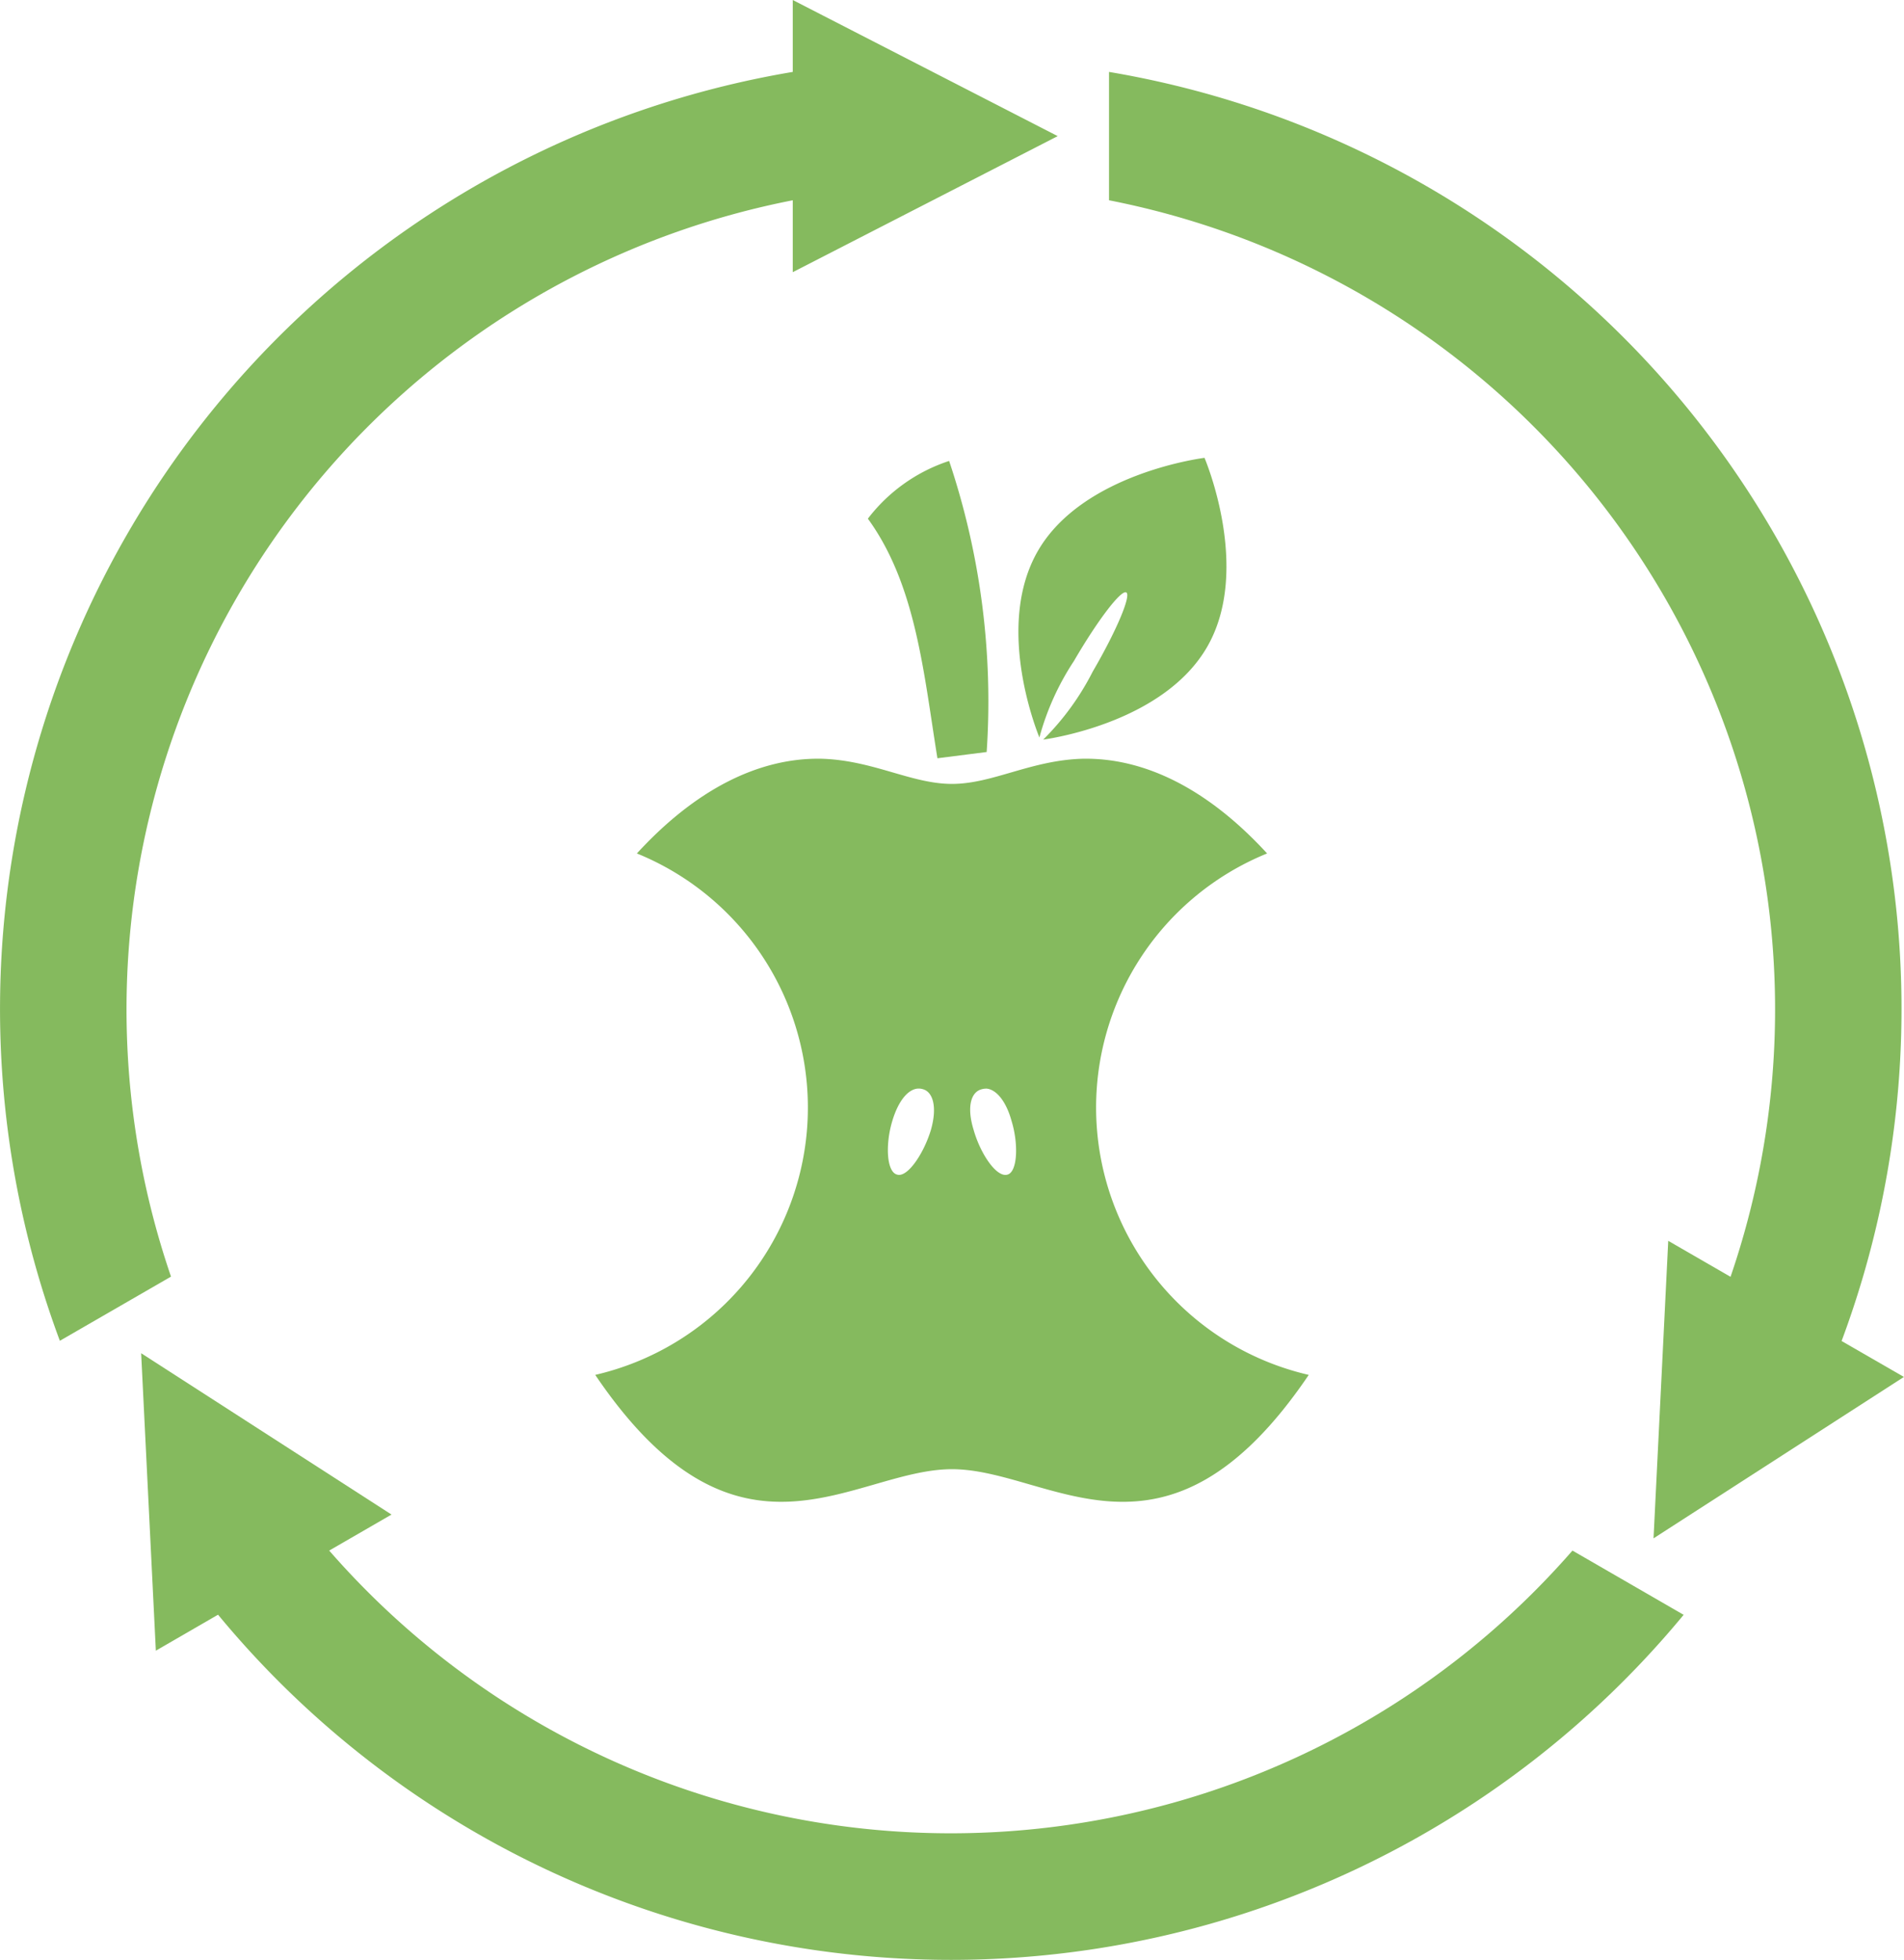
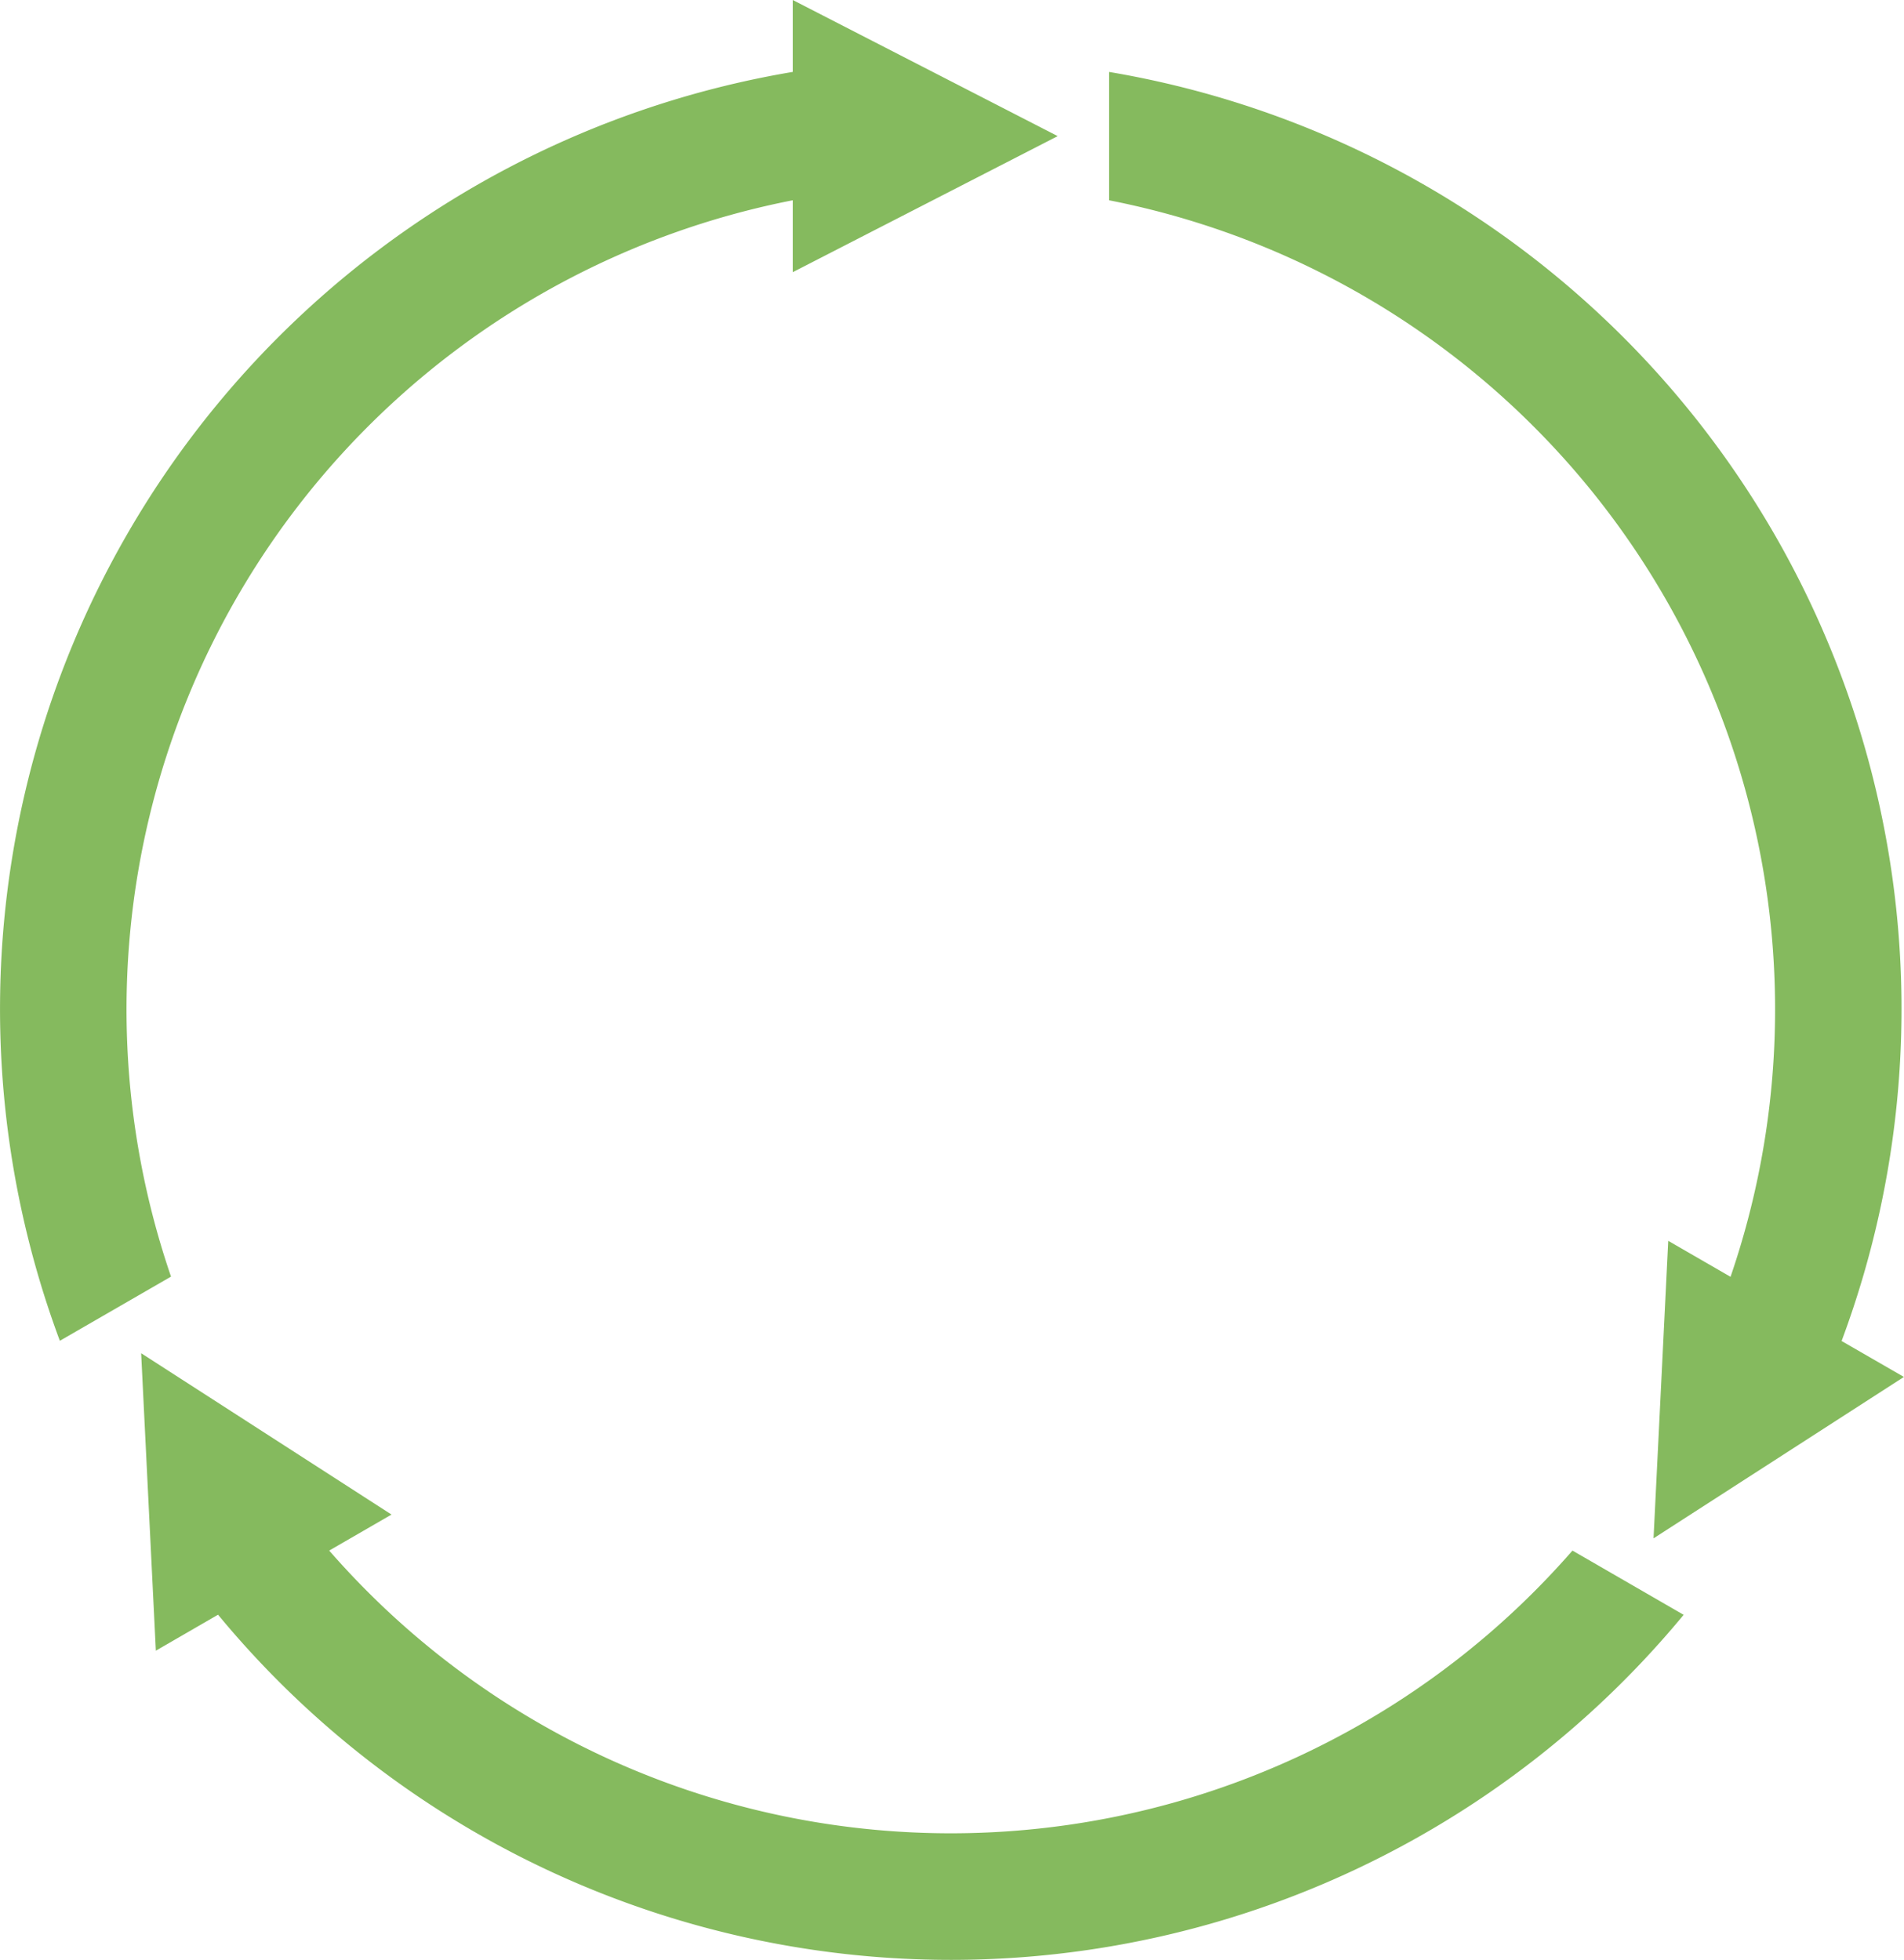
<svg xmlns="http://www.w3.org/2000/svg" id="layer1" width="77.714" height="80" viewBox="0 0 77.714 80">
  <g id="g1938" transform="translate(0)">
    <path id="path1934" d="M32.357,0V2.936a38.792,38.792,0,0,0-29.914,51.8l4.537-2.62A33.661,33.661,0,0,1,32.357,8.176v2.936L43.172,5.557ZM45.266,2.936V8.176A33.663,33.663,0,0,1,70.634,52.124l-2.543-1.469-.6,12.146,10.219-6.589-2.543-1.467A38.793,38.793,0,0,0,45.266,2.936h0ZM5.761,55.242l.6,12.145L8.9,65.918a38.793,38.793,0,0,0,59.82.005L64.182,63.3a33.659,33.659,0,0,1-50.745,0L15.98,61.83,5.761,55.243Z" transform="translate(0)" fill="#85ba5e" />
-     <path id="path1936" d="M858.285,637.25s-4.946.6-6.8,3.787c-1.726,2.969-.166,7.085.053,7.63a10.765,10.765,0,0,1,1.41-3.122c.968-1.665,1.925-2.917,2.136-2.8s-.4,1.57-1.371,3.235a10.8,10.8,0,0,1-2.019,2.774c.58-.083,4.955-.8,6.682-3.769,1.85-3.182-.1-7.738-.1-7.738h0Zm-10.431.127a6.875,6.875,0,0,0-3.317,2.357c1.969,2.707,2.278,6.312,2.839,9.781l2.01-.255A30.873,30.873,0,0,0,847.854,637.377Zm-5.232,12.157c-2.606-.039-5.17,1.313-7.513,3.867a11.2,11.2,0,0,1-1.7,21.287c5.857,8.658,10.545,3.85,14.562,3.85s8.7,4.809,14.561-3.85a11.2,11.2,0,0,1-1.7-21.287c-2.343-2.554-4.907-3.906-7.513-3.867-2.125.056-3.683,1.028-5.349,1.028s-3.224-.972-5.349-1.028h0ZM846.6,663a.537.537,0,0,1,.168.021c.417.1.614.708.344,1.661-.294.977-.957,1.953-1.375,1.831-.442-.1-.492-1.244-.2-2.2.258-.854.665-1.3,1.059-1.314Zm2.758,0h0c.382.014.805.46,1.042,1.314.294.952.245,2.1-.172,2.2-.442.122-1.1-.855-1.375-1.831-.294-.952-.1-1.562.345-1.659a.554.554,0,0,1,.16-.021h0Z" transform="translate(-809.114 -618.56)" fill="#85ba5e" />
  </g>
</svg>